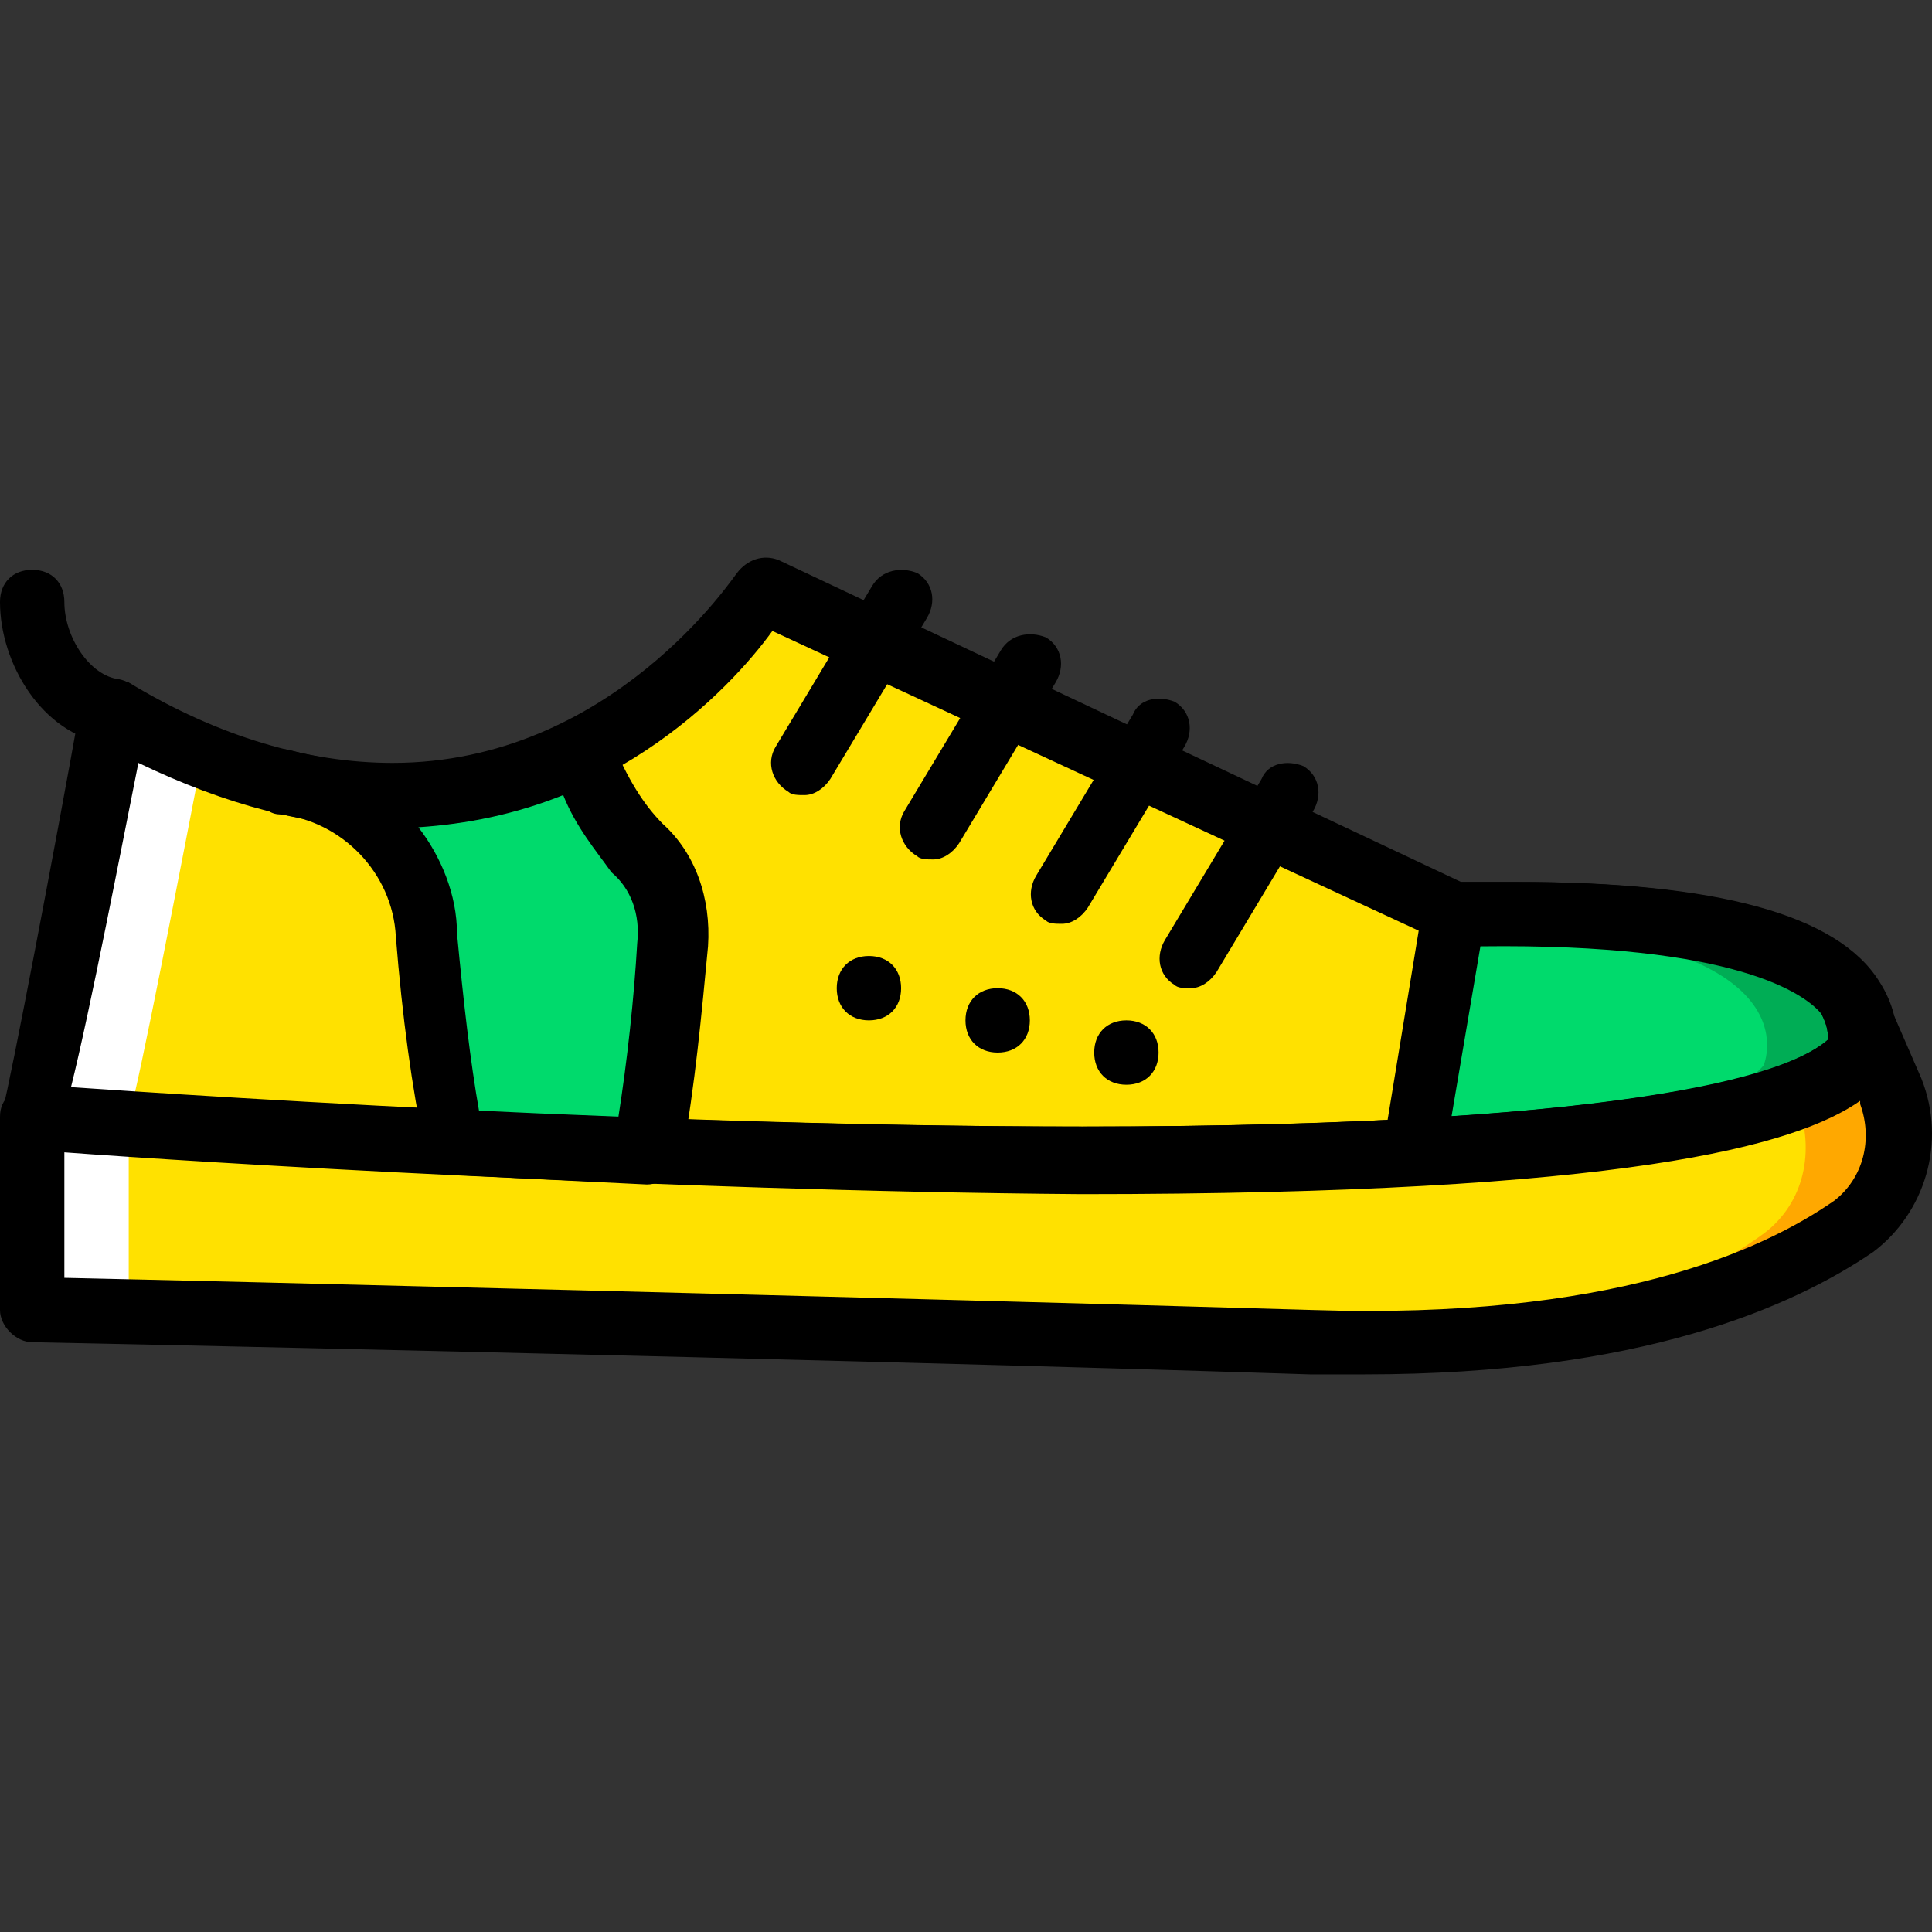
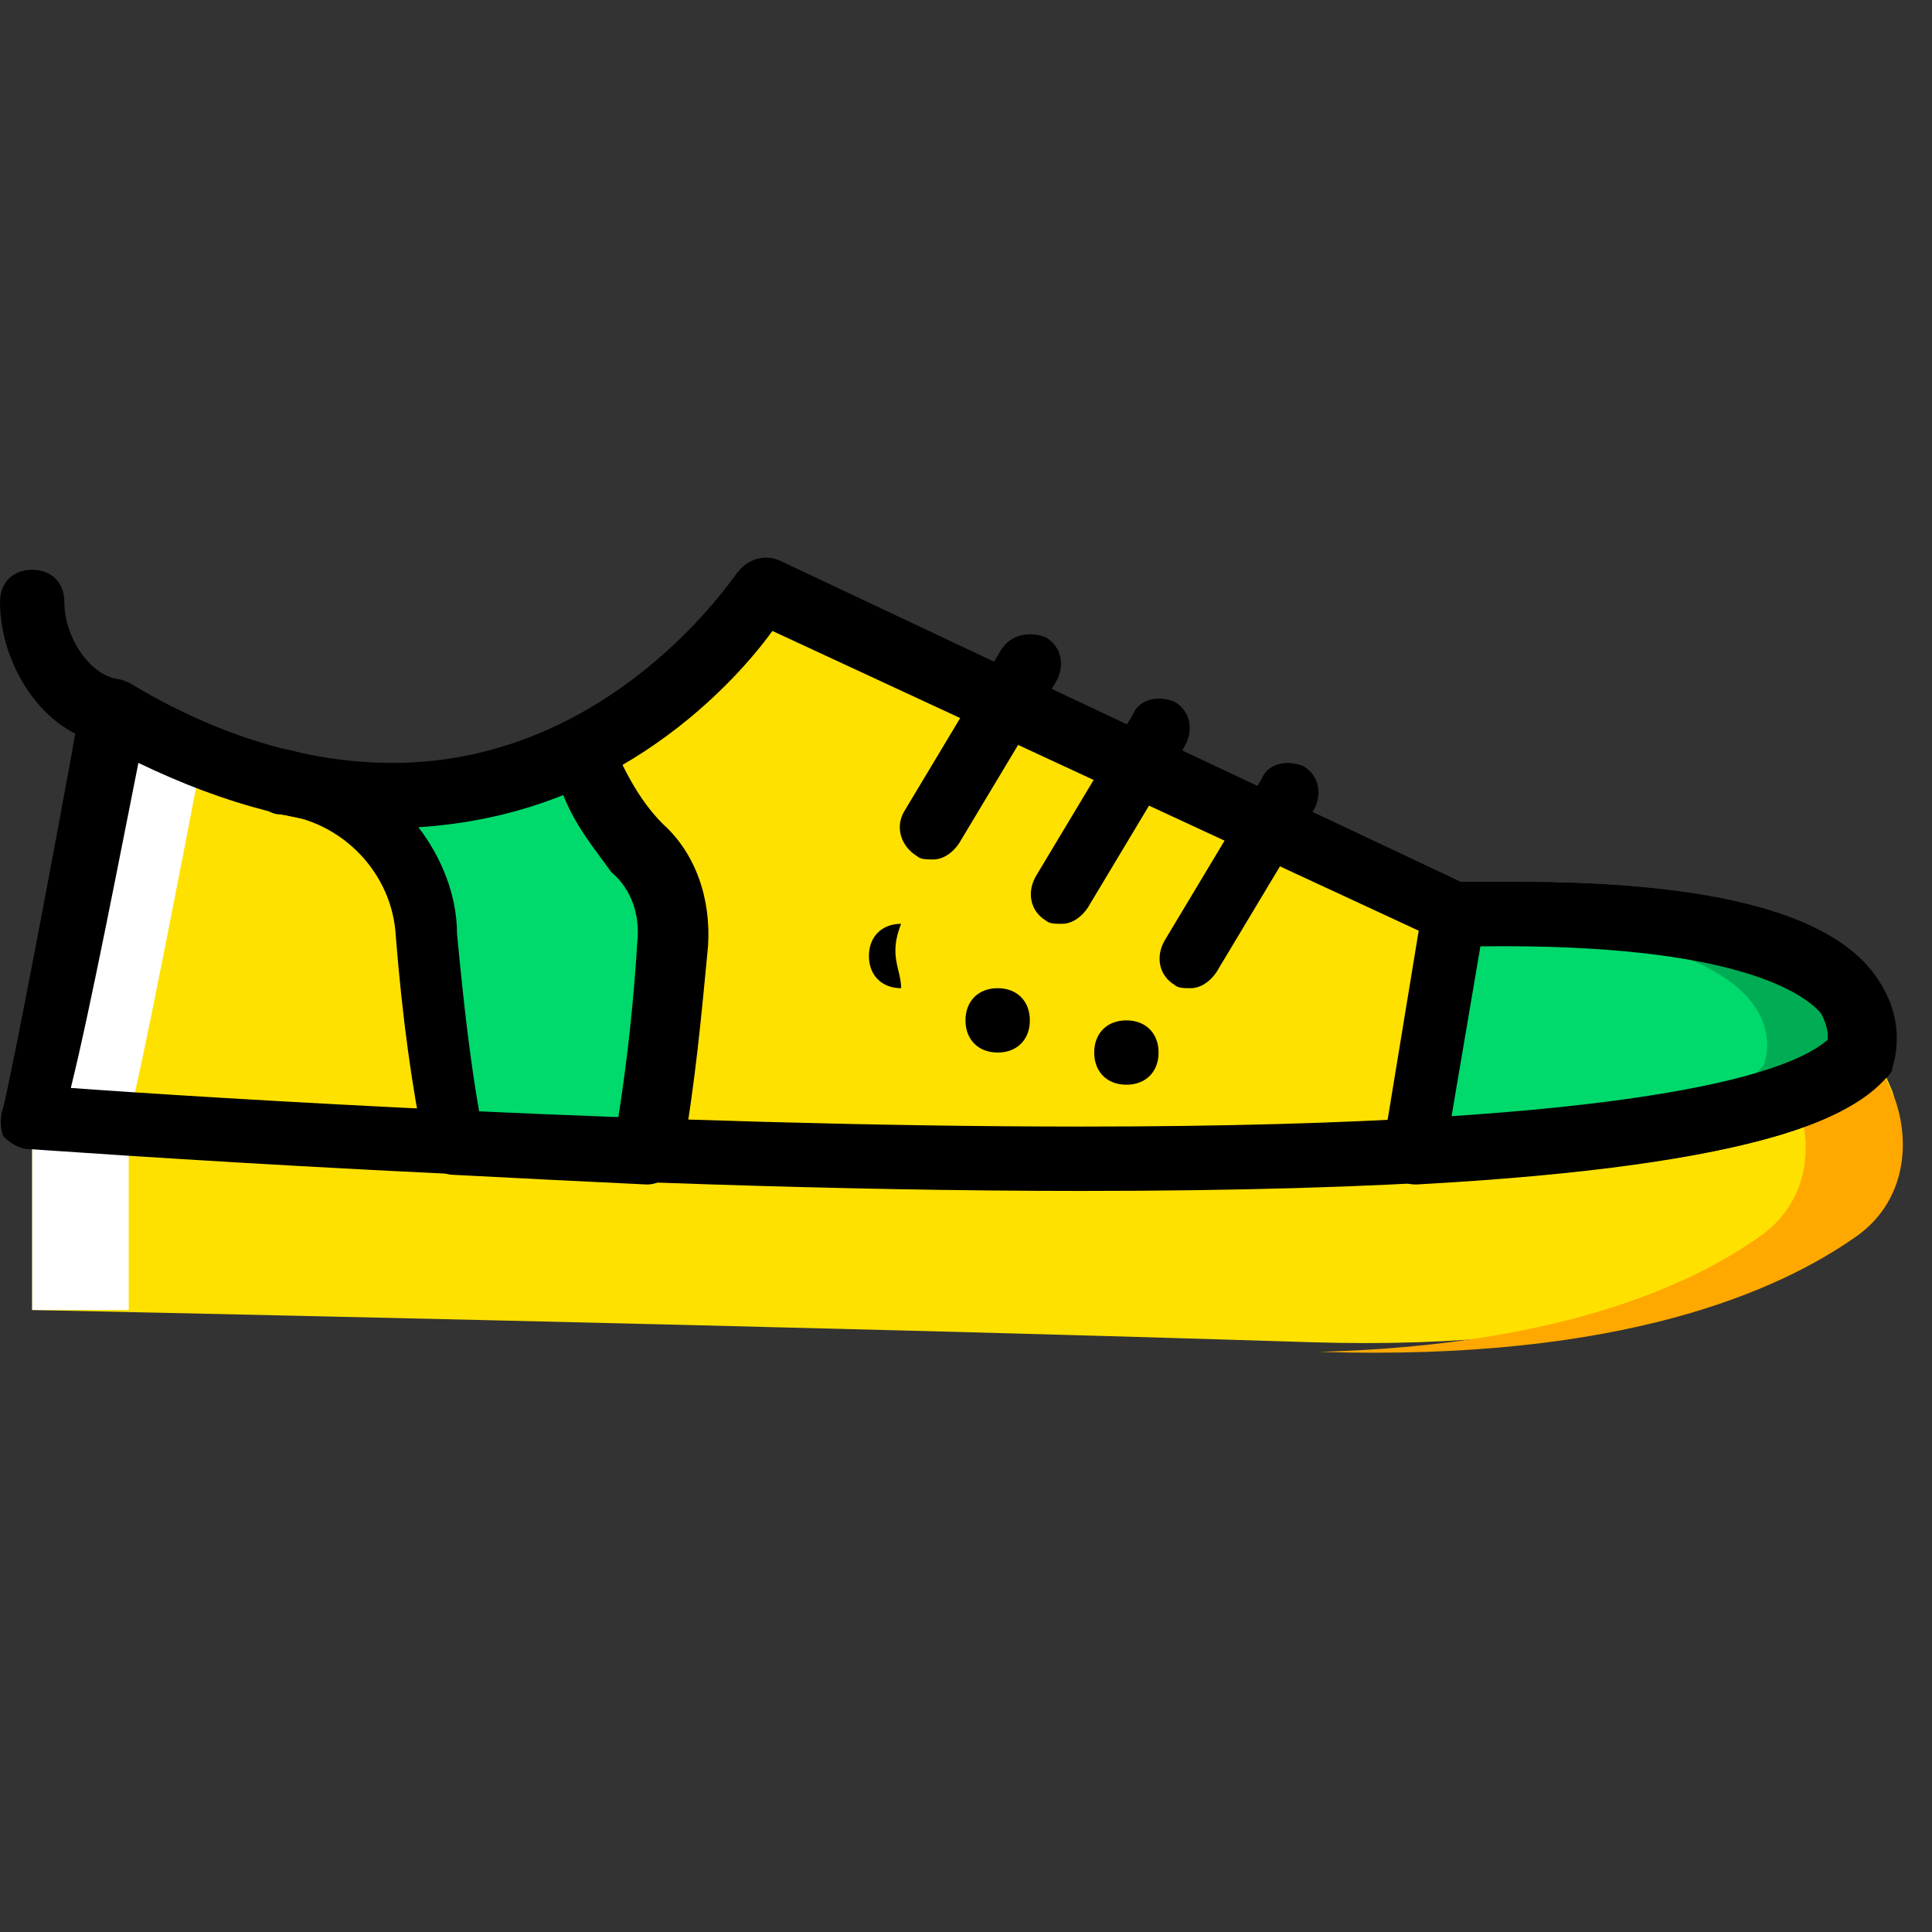
<svg xmlns="http://www.w3.org/2000/svg" height="800px" width="800px" version="1.1" id="Layer_1" viewBox="0 0 512.276 512.276" xml:space="preserve">
  <rect x="0" y="0" width="512.276" height="512.276" fill="#333333" stroke="none" />
  <g transform="translate(1 1)">
    <g>
      <path style="fill:#FFE100;" d="M28.867,187.633c0,0-18.773,98.133-21.333,107.52c0,0,442.88,33.28,484.693-16.213    c0,0,17.067-41.813-107.52-37.547L201.24,155.206C201.24,155.206,139.8,252.486,28.867,187.633" />
      <path style="fill:#FFE100;" d="M492.227,268.7L492.227,268.7c1.707,5.973,0,11.093,0,11.093    c-41.813,49.493-484.693,15.36-484.693,15.36v51.2c0,0,205.653,4.267,338.773,8.533c81.067,2.56,122.88-16.213,144.213-30.72    c11.093-8.533,14.507-23.04,10.24-35.84L492.227,268.7z" />
    </g>
    <g>
      <path style="fill:#00DA6C;" d="M374.467,304.54c58.88-3.413,105.813-10.24,117.76-24.747c0,0,17.92-41.813-107.52-37.547    L374.467,304.54L374.467,304.54z" />
      <path style="fill:#00DA6C;" d="M167.96,223.473c-6.827-5.973-11.947-14.507-15.36-25.6c-20.48,10.24-46.933,16.213-79.36,7.68    c0,0,0,0,0,0.853c20.48,2.56,36.693,18.773,38.4,40.107c0.853,17.067,3.413,36.693,7.68,54.613    c16.213,0.853,33.28,1.707,51.2,2.56c2.56-19.627,5.12-37.547,6.827-55.467C177.347,239.686,174.787,229.446,167.96,223.473" />
    </g>
    <g>
      <path style="fill:#FFFFFF;" d="M33.133,295.153c2.56-7.68,14.507-69.973,19.627-96.427c-7.68-2.56-15.36-5.973-23.893-11.093    c0,0-18.773,98.133-21.333,107.52H33.133z" />
      <path style="fill:#FFFFFF;" d="M33.133,346.353V296.86c-16.213-0.853-25.6-1.707-25.6-1.707v51.2H33.133z" />
    </g>
    <path style="fill:#FFA800;" d="M501.613,290.886l-8.533-19.627l0,0c1.707,5.973,0,11.093,0,11.093   c-3.413,4.267-9.387,7.68-17.067,10.24c4.267,12.8,0.853,26.453-10.24,34.133c-17.92,12.8-52.907,29.013-116.907,30.72   c80.213,2.56,122.027-16.213,142.507-30.72C503.32,318.193,505.88,303.686,501.613,290.886" />
    <path style="fill:#00AD55;" d="M388.12,243.953c93.867,2.56,78.507,37.547,78.507,37.547c-10.24,11.947-45.227,19.627-92.16,23.04   v0.853v0.853c58.88-3.413,105.813-10.24,117.76-24.747C493.08,282.353,510.147,241.393,388.12,243.953" />
-     <path d="M237.933,261.02c0,5.12-3.413,8.533-8.533,8.533c-5.12,0-8.533-3.413-8.533-8.533c0-5.12,3.413-8.533,8.533-8.533   C234.52,252.486,237.933,255.9,237.933,261.02" />
+     <path d="M237.933,261.02c-5.12,0-8.533-3.413-8.533-8.533c0-5.12,3.413-8.533,8.533-8.533   C234.52,252.486,237.933,255.9,237.933,261.02" />
    <path d="M272.067,269.553c0,5.12-3.413,8.533-8.533,8.533c-5.12,0-8.533-3.413-8.533-8.533c0-5.12,3.413-8.533,8.533-8.533   C268.653,261.02,272.067,264.433,272.067,269.553" />
    <path d="M306.2,278.086c0,5.12-3.413,8.533-8.533,8.533s-8.533-3.413-8.533-8.533s3.413-8.533,8.533-8.533   S306.2,272.966,306.2,278.086" />
    <path d="M285.72,314.78c-130.56,0-277.333-11.093-279.04-11.093c-2.56,0-5.12-1.707-6.827-3.413c-0.853-2.56-0.853-5.12,0-7.68   c1.707-5.973,13.653-68.267,20.48-106.667c0.853-2.56,2.56-5.12,5.12-5.973c2.56-0.853,5.12-0.853,7.68,0   c23.893,14.507,47.787,21.333,69.973,21.333c58.027,0,90.453-49.493,91.307-50.347c2.56-3.413,6.827-5.12,11.093-3.413   l180.907,85.333c5.12,0,10.24,0,14.507,0c52.053,0,84.48,8.533,95.573,26.453c7.68,11.947,3.413,22.187,3.413,23.04   s-0.853,1.707-1.707,2.56C487.96,297.713,453.827,314.78,285.72,314.78z M17.773,287.473c34.987,2.56,157.013,10.24,267.947,10.24   c153.6,0,189.44-15.36,197.973-23.04c0-1.707,0-3.413-1.707-6.827c-4.267-5.973-19.627-18.773-81.067-18.773   c-5.12,0-10.24,0-16.213,0c-1.707,0-2.56,0-4.267-0.853L203.8,166.3c-11.093,15.36-45.227,52.053-100.693,52.053   c-22.187,0-44.373-5.973-67.413-17.067C31.427,222.62,22.893,266.993,17.773,287.473z" />
-     <path d="M360.813,363.42c-5.12,0-9.387,0-14.507,0c-131.413-4.267-337.067-8.533-338.773-8.533c-4.267,0-8.533-4.267-8.533-8.533   v-51.2c0-2.56,0.853-4.267,2.56-5.973s4.267-2.56,6.827-2.56c1.707,0,147.627,11.093,278.187,11.093   c152.747,0,189.44-15.36,197.973-23.04c0-0.853,0-2.56-0.853-3.413c-0.853-2.56-0.853-5.12,0.853-7.68   c1.707-2.56,4.267-3.413,6.827-3.413c3.413,0,6.827,1.707,8.533,5.12l8.533,19.627c6.827,17.067,0.853,35.84-12.8,46.08   C474.307,345.5,434.2,363.42,360.813,363.42z M16.067,337.82c40.107,0.853,214.187,5.12,331.093,8.533   c78.507,2.56,118.613-15.36,138.24-29.013c7.68-5.973,10.24-16.213,6.827-25.6v-0.853c-17.067,11.947-62.293,24.747-206.507,24.747   C173.933,314.78,50.2,307.1,16.067,304.54V337.82z" />
    <path d="M374.467,313.073c-2.56,0-4.267-0.853-5.973-2.56s-2.56-4.267-2.56-5.973v-0.853c0-0.853,0-0.853,0-1.707l10.24-62.293   c0.853-4.267,4.267-6.827,8.533-6.827c5.973,0,11.093,0,17.067,0c52.053,0,84.48,8.533,95.573,26.453   c7.68,11.947,3.413,22.187,3.413,23.04s-0.853,1.707-1.707,2.56C490.52,294.3,468.333,307.953,374.467,313.073L374.467,313.073z    M391.533,249.926l-7.68,45.227c70.827-4.267,93.013-14.507,99.84-20.48c0-1.707,0-3.413-1.707-6.827   C477.72,262.726,459.8,249.073,391.533,249.926z" />
-     <path d="M212.333,209.82c-1.707,0-3.413,0-4.267-0.853c-4.267-2.56-5.973-7.68-3.413-11.947l25.6-42.667   c2.56-4.267,7.68-5.12,11.947-3.413c4.267,2.56,5.12,7.68,2.56,11.947l-25.6,42.667C217.453,208.113,214.893,209.82,212.333,209.82   z" />
    <path d="M246.467,226.886c-1.707,0-3.413,0-4.267-0.853c-4.267-2.56-5.973-7.68-3.413-11.947l25.6-42.667   c2.56-4.267,7.68-5.12,11.947-3.413c4.267,2.56,5.12,7.68,2.56,11.947l-25.6,42.667   C251.587,225.18,249.027,226.886,246.467,226.886z" />
    <path d="M280.6,243.953c-1.707,0-3.413,0-4.267-0.853c-4.267-2.56-5.12-7.68-2.56-11.947l25.6-42.667   c1.707-4.267,6.827-5.12,11.093-3.413c4.267,2.56,5.12,7.68,2.56,11.947l-25.6,42.667C285.72,242.246,283.16,243.953,280.6,243.953   z" />
    <path d="M314.733,261.02c-1.707,0-3.413,0-4.267-0.853c-4.267-2.56-5.12-7.68-2.56-11.947l25.6-42.667   c1.707-4.267,6.827-5.12,11.093-3.413c4.267,2.56,5.12,7.68,2.56,11.947l-25.6,42.667   C319.853,259.313,317.293,261.02,314.733,261.02z" />
    <path d="M170.52,313.073L170.52,313.073c-17.92-0.853-34.987-1.707-51.2-2.56c-3.413,0-6.827-2.56-7.68-6.827   c-3.413-16.213-5.973-34.987-7.68-56.32c-0.853-17.067-14.507-30.72-30.72-32.427c-2.56,0-4.267-1.707-5.973-3.413   c-2.56-2.56-2.56-6.827-0.853-10.24s5.12-4.267,9.387-3.413c25.6,6.827,50.347,4.267,73.387-7.68c2.56-0.853,4.267-0.853,6.827,0   s4.267,2.56,5.12,5.12c4.267,10.24,8.533,17.067,13.653,22.187c8.533,7.68,12.8,19.627,11.947,32.427   c-1.707,17.92-3.413,36.693-6.827,55.467C178.2,309.66,174.787,313.073,170.52,313.073z M126.147,294.3   c11.947,0.853,23.893,0.853,36.693,1.707c2.56-16.213,4.267-32.427,5.12-46.933c0.853-7.68-1.707-14.507-6.827-18.773   c-4.267-5.973-9.387-11.947-12.8-20.48c-12.8,5.12-25.6,7.68-38.4,8.533c5.973,7.68,10.24,17.92,10.24,28.16   C121.88,264.433,123.587,279.793,126.147,294.3z" />
    <path d="M28.867,196.166c-0.853,0-0.853,0-1.707,0C10.093,193.606-1,174.833-1,158.62c0-5.12,3.413-8.533,8.533-8.533   s8.533,3.413,8.533,8.533c0,9.387,6.827,19.627,14.507,20.48c4.267,0.853,7.68,5.12,6.827,10.24   C36.547,193.606,33.133,196.166,28.867,196.166z" />
  </g>
</svg>